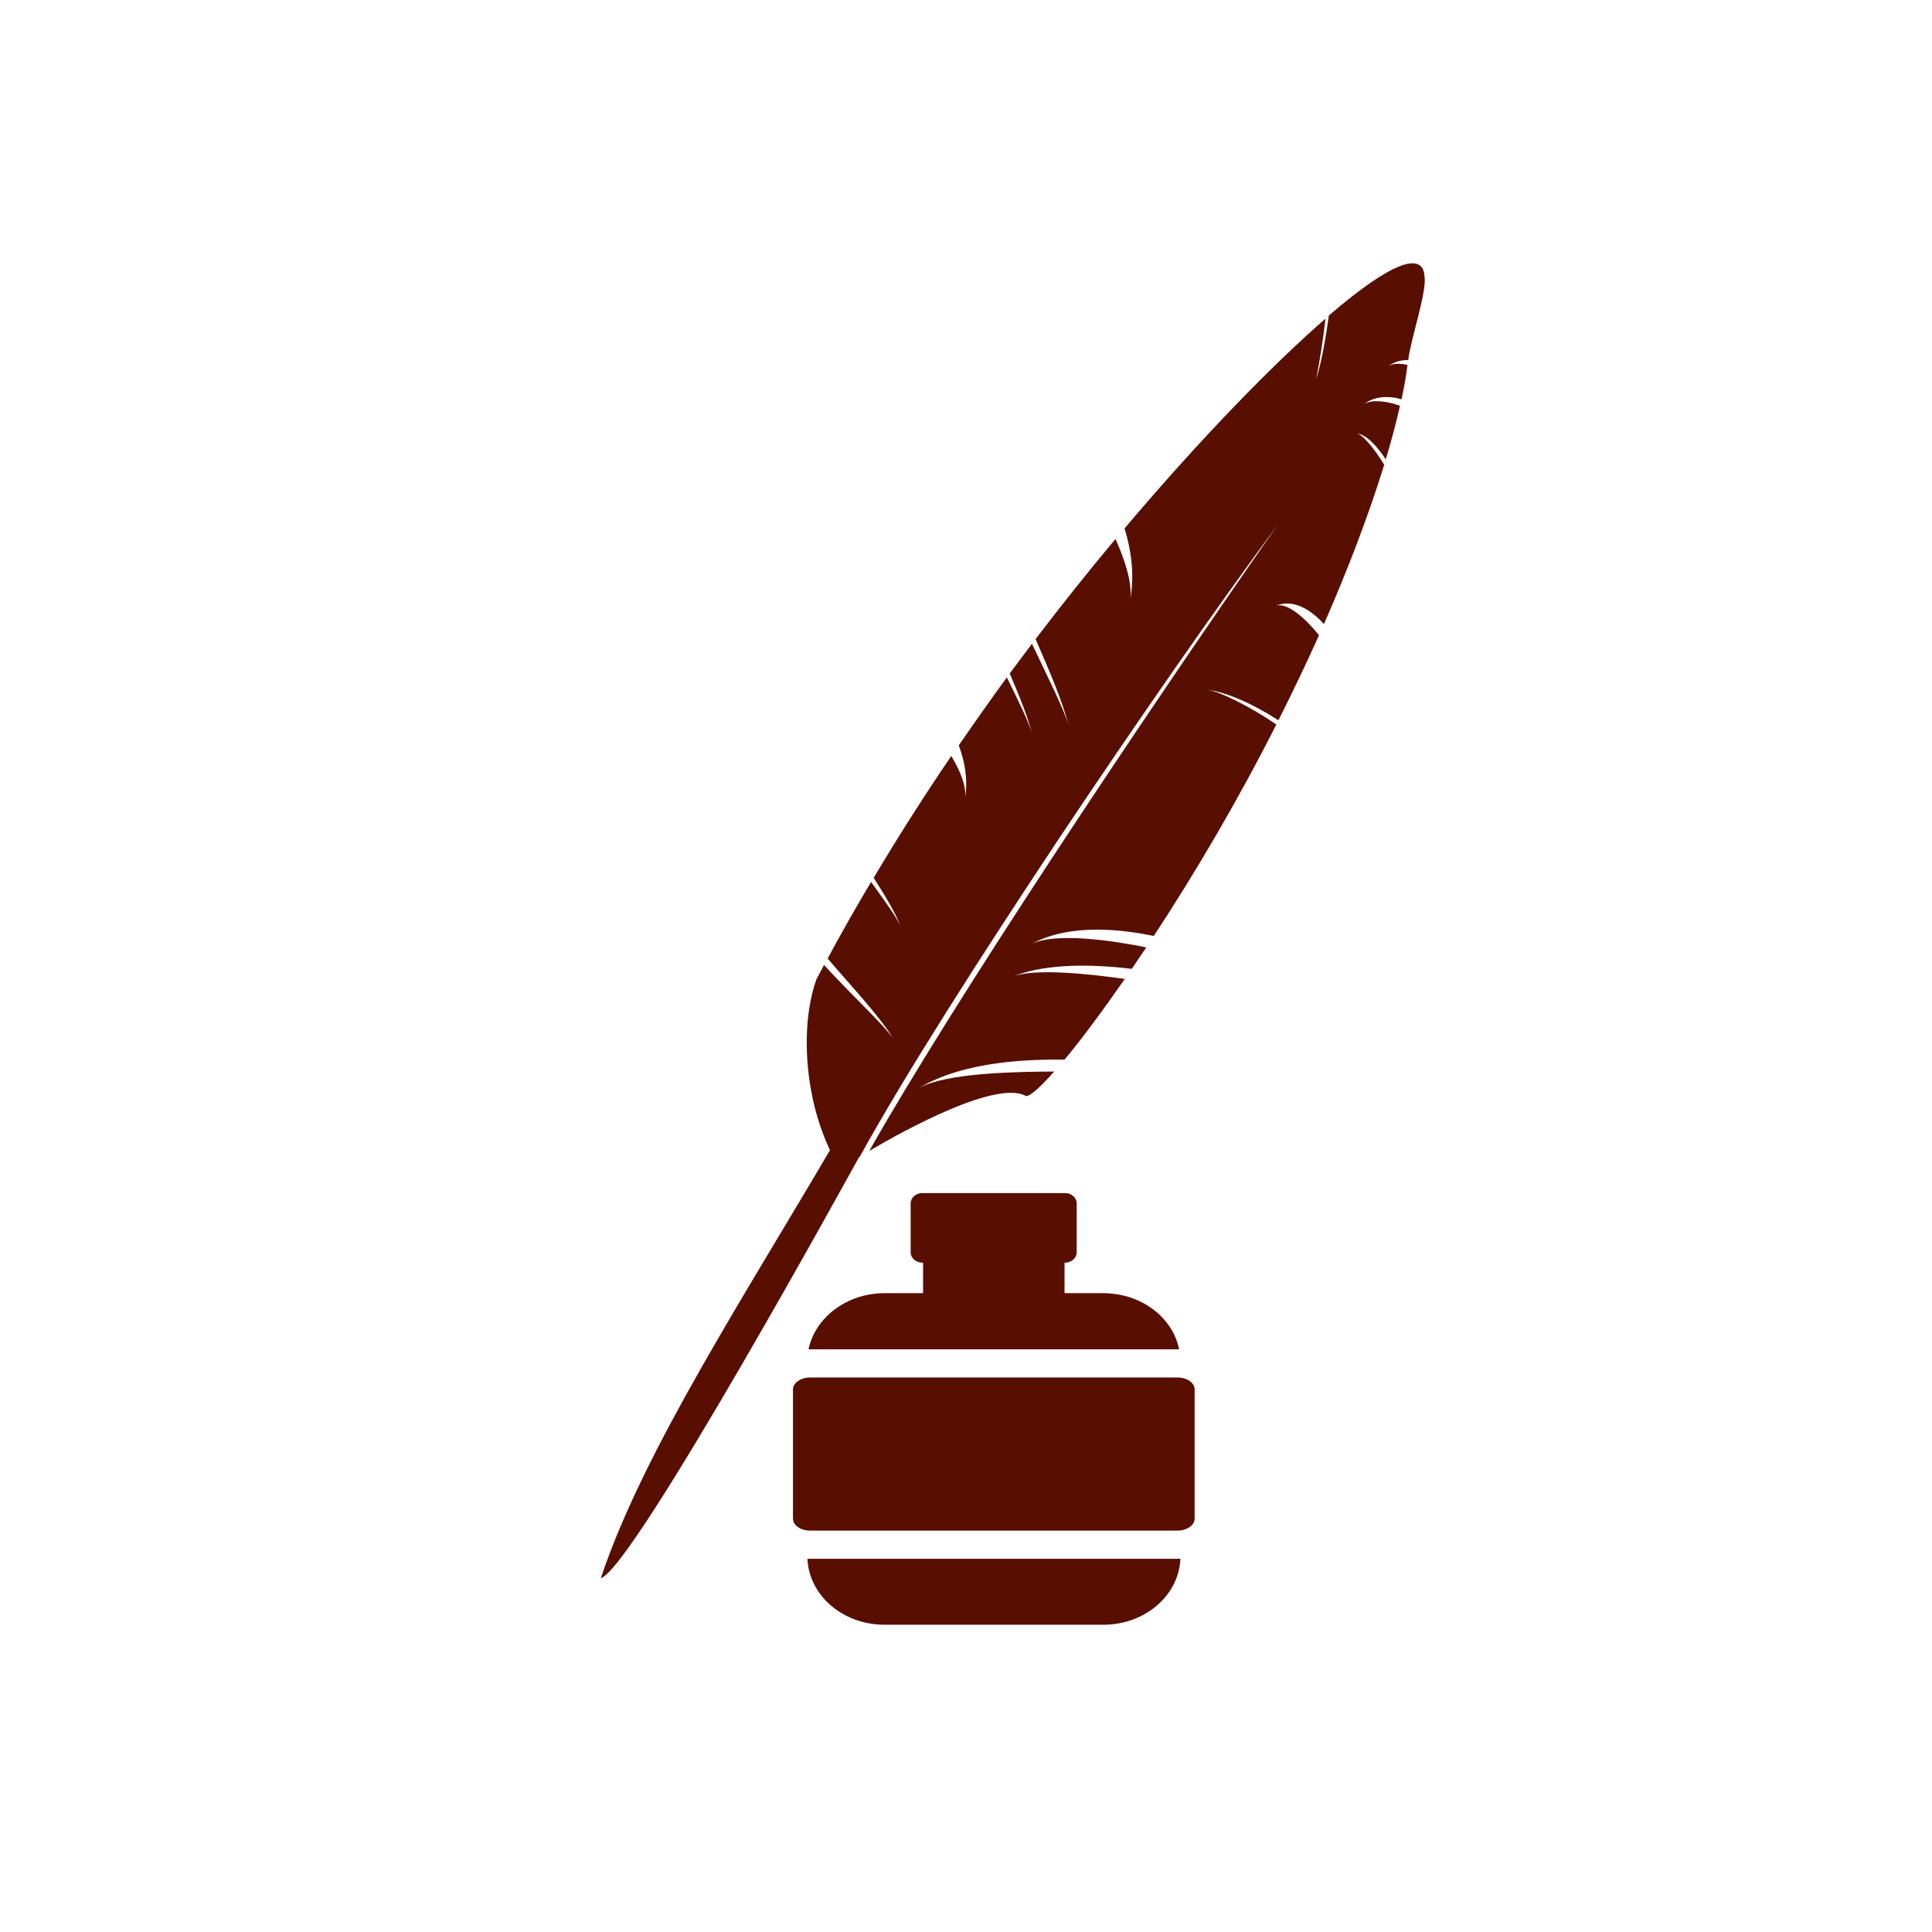
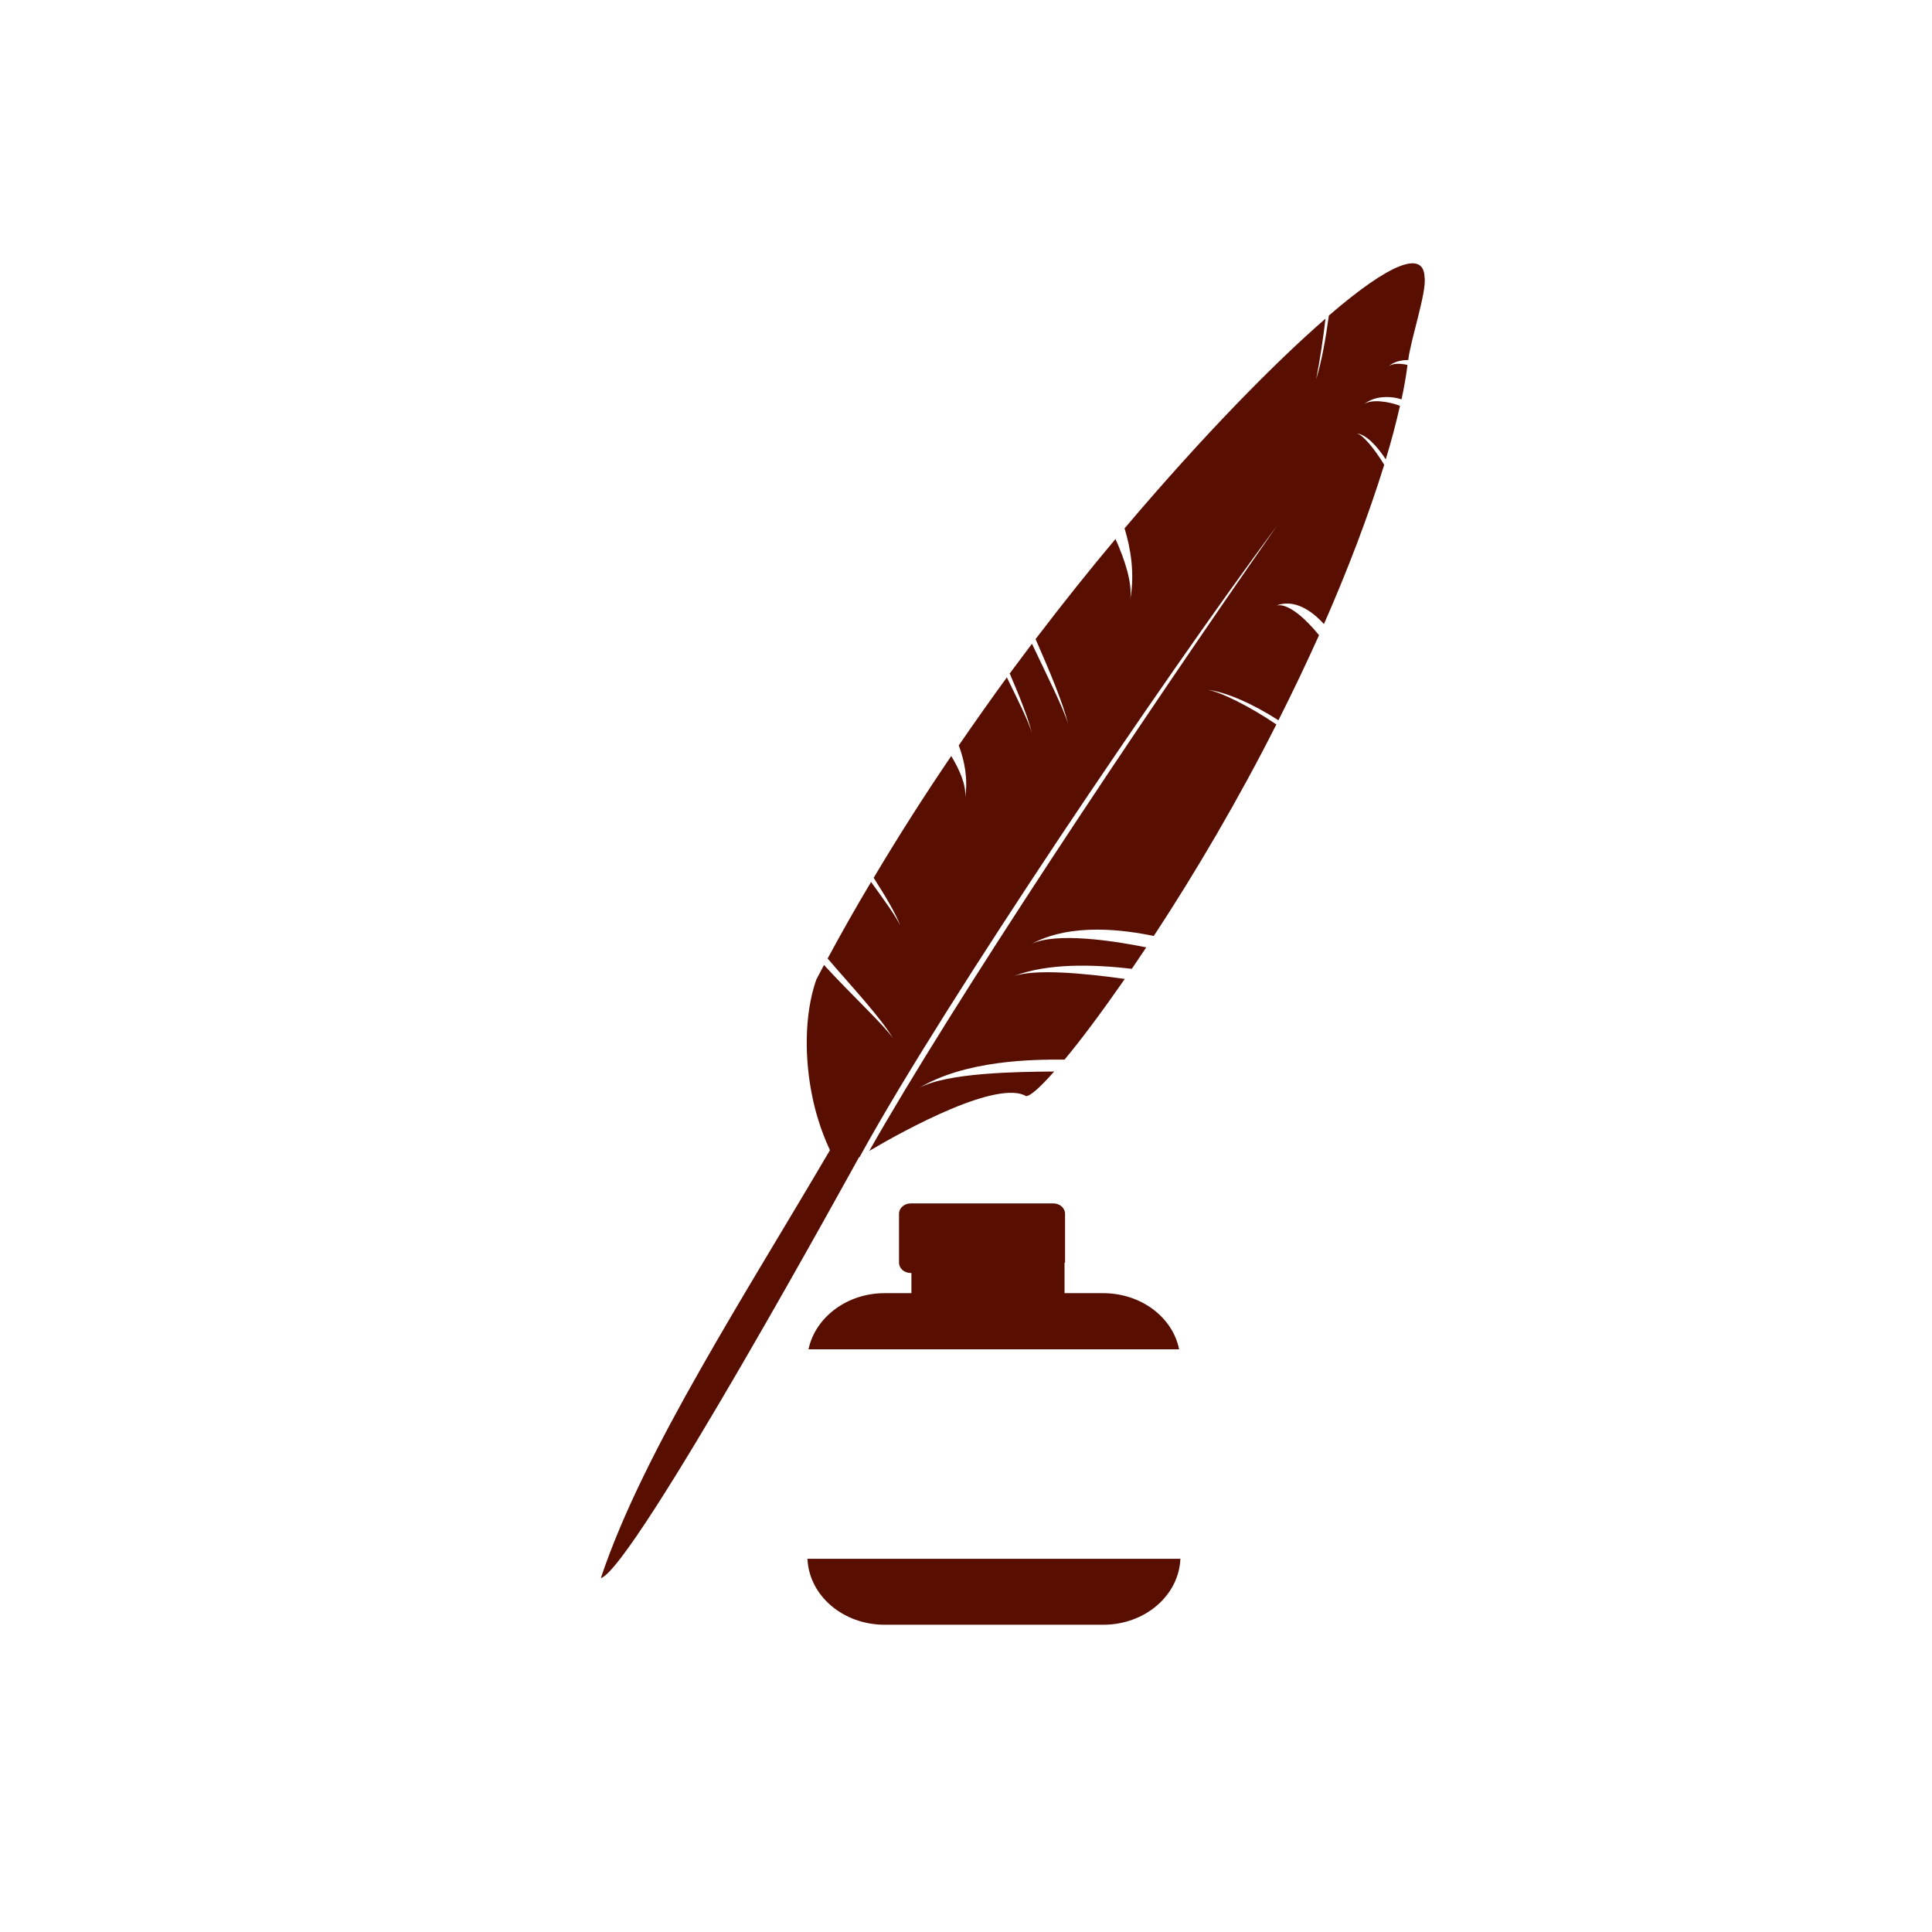
<svg xmlns="http://www.w3.org/2000/svg" version="1.1" id="Ñëîé_1" x="0px" y="0px" viewBox="0 0 747 747" style="enable-background:new 0 0 747 747;" xml:space="preserve">
  <style type="text/css">
	.st0{fill:#580F02;}
</style>
  <g>
    <path class="st0" d="M510,245.6c-5.2-6.4-12.2-12.8-16.7-11.4c7-2.8,13.8,1.8,18.6,7.1c9.3-21.2,17.3-42.2,23.3-61.6   c-3.7-6.1-8.3-11.7-10.6-12.1c3.5,0.3,7.8,4.8,11.2,10c2.2-7.2,4-14.1,5.5-20.7c-4.7-1.8-11.3-2.6-13.9-0.6   c4-3.3,10.1-3.3,14.5-1.9c1-4.7,1.8-9.1,2.3-13.3c-3-0.7-5.8-0.6-7.3,0.5c2.1-1.8,4.9-2.4,7.6-2.4c0.8-7.5,7.2-26.3,6.3-32   c-0.3-10.4-13-5.9-37,14.8c-1.2,8.7-2.7,17.4-4.9,24.6c1.5-7.7,2.7-15.8,3.6-23.4c-19.8,17.2-47.4,45.3-77.7,81.1   c2.4,7.8,4,17.5,2.2,27.5c0.9-6.5-2.2-15.6-5.7-23.4c-10,11.9-20.3,24.8-30.9,38.7c5.2,11.9,10.5,24.3,12.6,32.9   c-1.6-5.7-7.9-18.2-14-31.1c-2.8,3.8-5.7,7.6-8.6,11.5c3.7,8.6,7,16.8,8.6,23.1c-1.2-4.3-5.2-12.4-9.7-21.6   c-6.2,8.5-12.4,17.3-18.6,26.3c2.2,5.9,3.6,12.7,2.5,20.1c0.4-4.8-2.1-10.5-5.4-16c-10.2,15-20.3,30.8-30,47.1   c4.4,6.9,8.3,13.3,10.3,18.5c-1.6-3.5-6.1-9.7-11.3-16.9c-5.8,9.7-11.4,19.6-16.8,29.6c9.5,11.1,20.5,22.8,25.3,30.9   c-3.4-5.1-16-16.7-26.7-28.4c-1,1.9-2,3.8-3,5.7c-4.9,14.1-4.3,31.4-1.7,44.3c2.5,13,7.1,21.6,7,21.6c-16.4,28-34,56.4-50,84.6   c-16,28.1-30.3,56-38.6,80.9c12.7-3.8,99.7-162.6,99.8-162.7c0,0,0.1-0.1,0.3-0.2c17.2-31.3,46.7-77.4,76.8-122.7   c30.3-45.4,61.3-90,84.6-121.4C439.5,281,368.4,387.9,336.1,445c6.4-3.8,19.4-11.1,31.6-16.2c12.3-5.2,23.8-8.1,29-5   c1.6,0.1,5.5-3.4,10.9-9.5c-14.1,0.1-41.5,0.4-52.3,6.4c18-10.8,43.9-11.1,56.3-11c6.6-7.9,14.6-18.7,23.3-31.2   c-16.4-2.3-34.5-3.9-42.9-1.1c13-5,30.6-4.6,45.6-2.8c1.8-2.7,3.7-5.5,5.6-8.3c-12.2-2.5-34.9-6-44.4-1.3   c15.4-8.4,36.3-5.4,47.3-3.1c16.1-24.5,32.8-52.9,47.4-81.8c-10.3-7-21.8-12.7-26.7-13.4c7.3,0.8,18.1,5.7,27.5,11.8   C499.7,267.8,505,256.7,510,245.6z" />
    <g>
      <g>
-         <path class="st0" d="M455.9,521.7c-2.5-12.4-14.7-21.7-29.4-21.7h-14.9v-11.8h0.2c2.5,0,4.5-1.8,4.5-4v-18.9c0-2.2-2-4-4.5-4     h-55.2c-2.5,0-4.5,1.8-4.5,4v18.9c0,2.2,2,4,4.5,4h0.3V500H342c-14.6,0-26.8,9.4-29.4,21.7H455.9z" />
+         <path class="st0" d="M455.9,521.7c-2.5-12.4-14.7-21.7-29.4-21.7h-14.9v-11.8h0.2v-18.9c0-2.2-2-4-4.5-4     h-55.2c-2.5,0-4.5,1.8-4.5,4v18.9c0,2.2,2,4,4.5,4h0.3V500H342c-14.6,0-26.8,9.4-29.4,21.7H455.9z" />
        <path class="st0" d="M312.2,602.7c0.6,14.2,13.7,25.5,29.8,25.5h84.6c16.1,0,29.2-11.3,29.8-25.5H312.2z" />
      </g>
-       <path class="st0" d="M461.9,587.2c0,2.5-3,4.6-6.6,4.6H313.2c-3.7,0-6.6-2.1-6.6-4.6v-50c0-2.5,3-4.6,6.6-4.6h142.1    c3.7,0,6.6,2.1,6.6,4.6L461.9,587.2L461.9,587.2z" />
    </g>
  </g>
</svg>